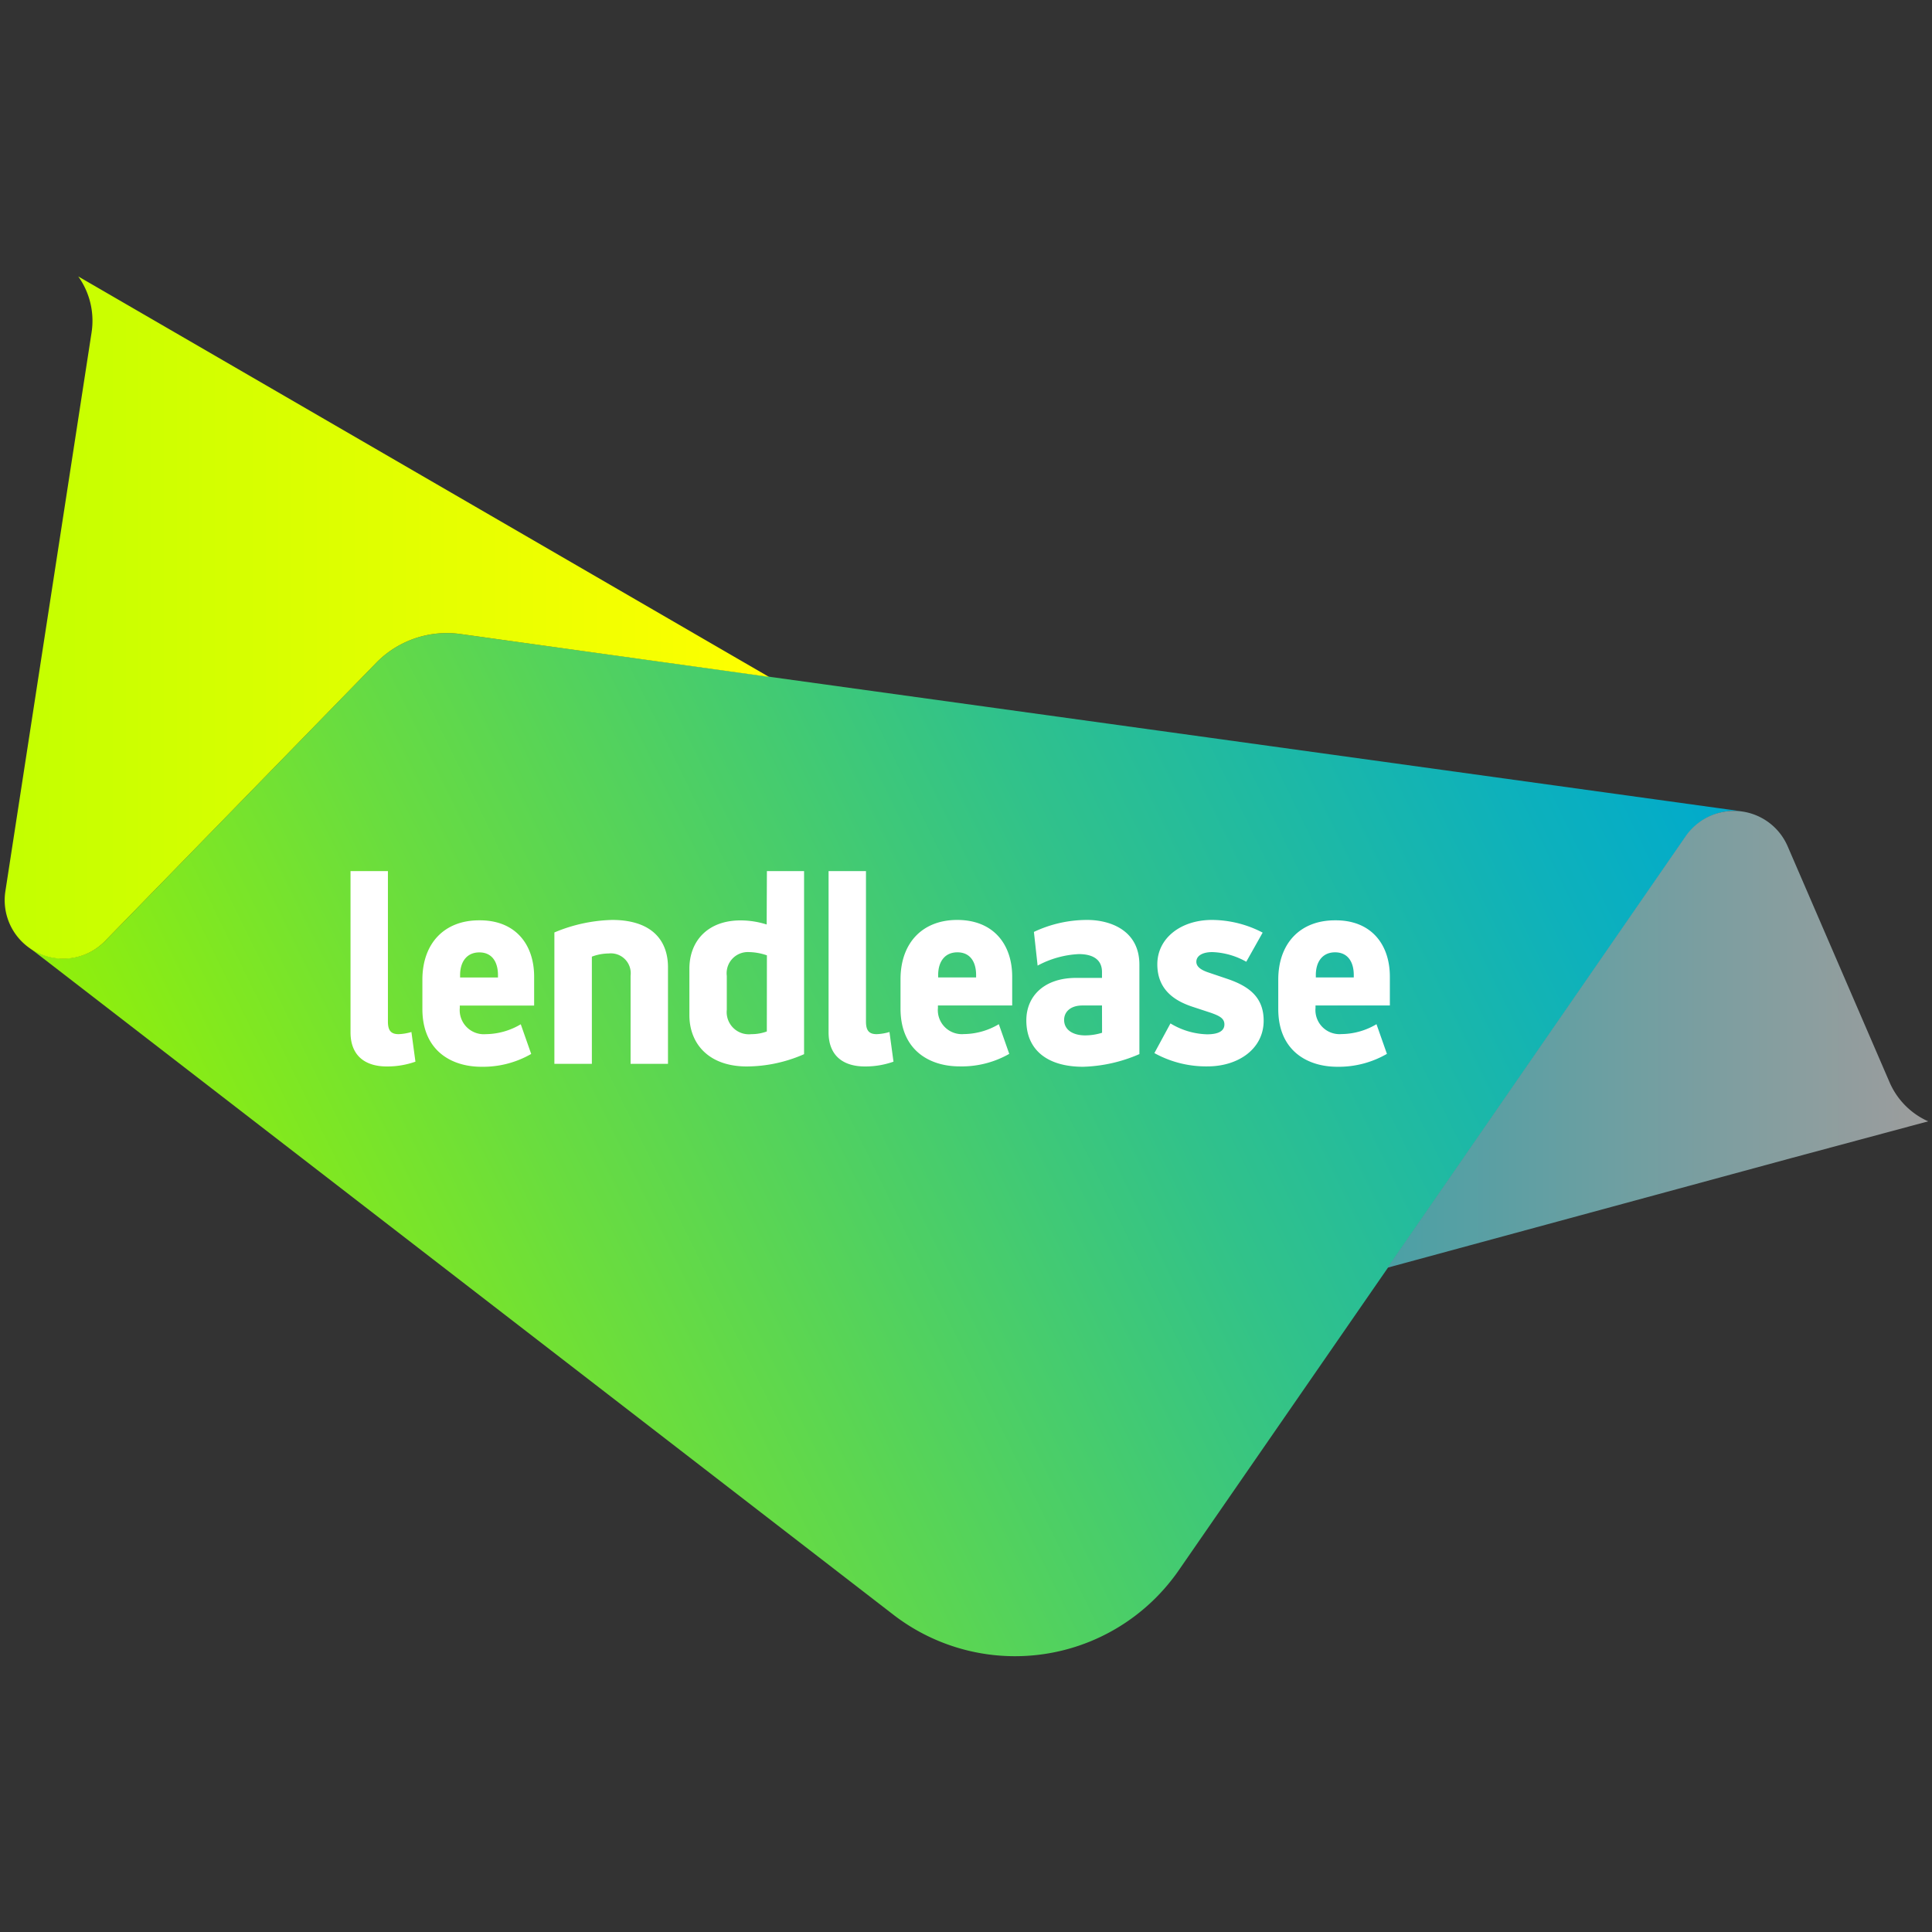
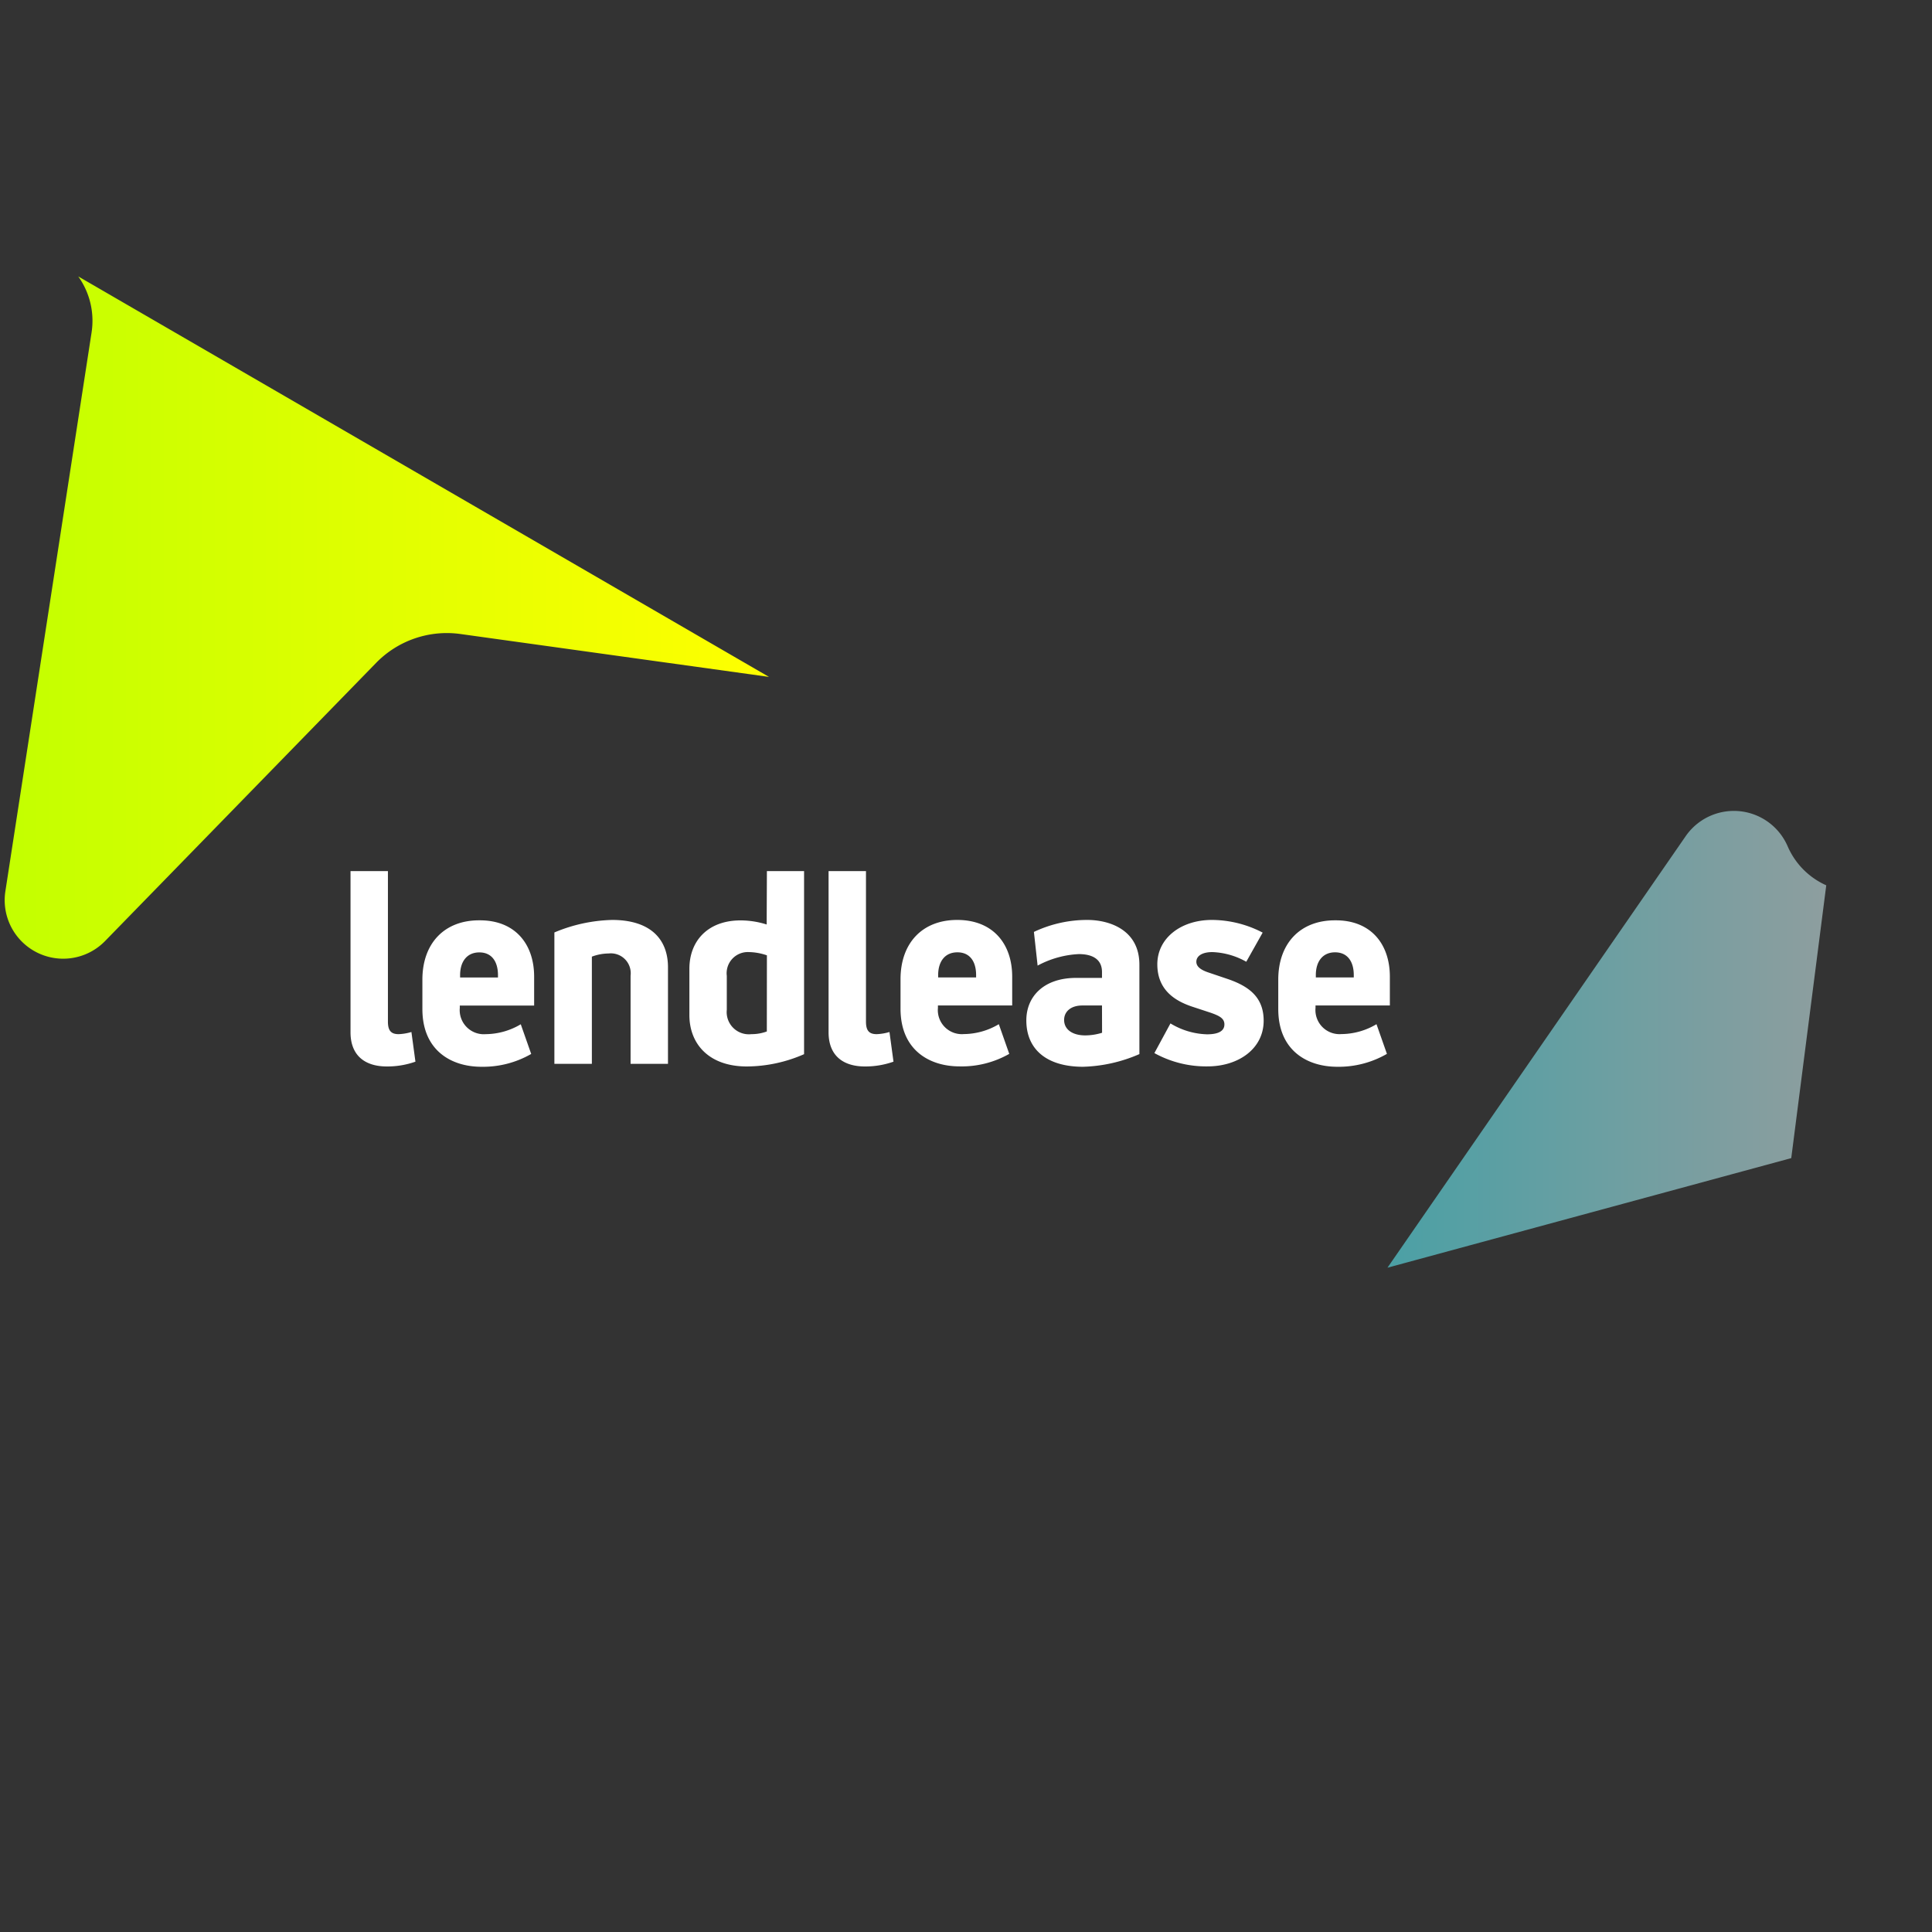
<svg xmlns="http://www.w3.org/2000/svg" xmlns:ns1="http://sodipodi.sourceforge.net/DTD/sodipodi-0.dtd" xmlns:ns2="http://www.inkscape.org/namespaces/inkscape" id="LL_Main" data-name="LL Main" viewBox="0 0 170 170" version="1.1" ns1:docname="lendlease-logo-170.svg" width="170" height="170" ns2:version="1.4.2 (f4327f4, 2025-05-13)">
  <rect x="0" y="0" width="170" height="170" fill="#333333" stroke="none" />
  <ns1:namedview id="namedview12" pagecolor="#ffffff" bordercolor="#000000" borderopacity="0.25" ns2:showpageshadow="2" ns2:pageopacity="0.0" ns2:pagecheckerboard="0" ns2:deskcolor="#d1d1d1" ns2:zoom="4.3015663" ns2:cx="141.92505" ns2:cy="95.66283" ns2:window-width="2560" ns2:window-height="1334" ns2:window-x="-11" ns2:window-y="-11" ns2:window-maximized="1" ns2:current-layer="LL_Main" />
  <defs id="defs9">
    <style id="style1">.cls-1{fill:url(#linear-gradient);}.cls-2{fill:url(#linear-gradient-2);}.cls-3{fill:url(#linear-gradient-3);}.cls-4{fill:#fff;}</style>
    <linearGradient id="linear-gradient" x1="217.5" y1="53.84" x2="31.39" y2="144.61" gradientUnits="userSpaceOnUse">
      <stop offset="0" stop-color="#00aacd" id="stop1" />
      <stop offset="0.13" stop-color="#0eb1bb" id="stop2" />
      <stop offset="0.4" stop-color="#31c28a" id="stop3" />
      <stop offset="0.77" stop-color="#6add3e" id="stop4" />
      <stop offset="1" stop-color="#91f00a" id="stop5" />
    </linearGradient>
    <linearGradient id="linear-gradient-2" x1="179.49" y1="99.42" x2="249.45" y2="99.42" gradientUnits="userSpaceOnUse">
      <stop offset="0" stop-color="#4ba0a5" id="stop6" />
      <stop offset="1" stop-color="#9d9d9d" id="stop7" />
    </linearGradient>
    <linearGradient id="linear-gradient-3" x1="0.55" y1="44.87" x2="99.46" y2="44.87" gradientUnits="userSpaceOnUse">
      <stop offset="0" stop-color="#c3ff00" id="stop8" />
      <stop offset="1" stop-color="#ff0" id="stop9" />
    </linearGradient>
  </defs>
  <g id="g12" transform="matrix(0.68,0,0,0.68,0.032,23.827)">
-     <path class="cls-1" d="m 59.53,47 a 12.78,12.78 0 0 0 -10.9,3.73 l -35.08,36 a 7.58,7.58 0 0 1 -10,0.7 l 112,86.47 a 25.75,25.75 0 0 0 36.13,-4.65 c 0.28,-0.36 0.55,-0.72 0.8,-1.09 l 65.67,-95 a 7.59,7.59 0 0 1 7.27,-3.2 z" id="path9" style="fill:url(#linear-gradient)" />
-     <path class="cls-2" d="M 231.74,114.82 179.49,129 218.08,73.16 a 7.58,7.58 0 0 1 13.19,1.3 L 244.46,105 a 9.78,9.78 0 0 0 5,5.06 z" id="path10" style="fill:url(#linear-gradient-2)" />
+     <path class="cls-2" d="M 231.74,114.82 179.49,129 218.08,73.16 a 7.58,7.58 0 0 1 13.19,1.3 a 9.78,9.78 0 0 0 5,5.06 z" id="path10" style="fill:url(#linear-gradient-2)" />
    <path class="cls-3" d="M 11.8,8 A 9.88,9.88 0 0 0 10.08,0.73 L 99.46,52.55 59.53,47 a 12.78,12.78 0 0 0 -10.9,3.73 l -35.08,36 A 7.57,7.57 0 0 1 0.65,80.28 Z" id="path11" style="fill:url(#linear-gradient-3)" />
    <path class="cls-4" d="m 86.39,90.13 v 12.49 H 81.55 V 91.21 a 2.57,2.57 0 0 0 -2.84,-2.87 6.3,6.3 0 0 0 -2.17,0.41 v 13.87 h -4.85 v -17 A 20.47,20.47 0 0 1 79.16,84 c 4.98,0 7.23,2.5 7.23,6.13 z m 72.45,1.52 -2.63,-0.89 c -1.07,-0.38 -1.45,-0.83 -1.45,-1.35 0,-0.73 0.73,-1.25 2.07,-1.25 a 9.59,9.59 0 0 1 4.39,1.25 l 2.12,-3.77 A 14.28,14.28 0 0 0 156.77,84 c -4,0 -7.06,2.35 -7.06,5.74 0,3.39 2.38,4.78 4.57,5.5 l 2.31,0.76 c 1.21,0.42 1.8,0.76 1.8,1.52 0,0.76 -0.62,1.28 -2.25,1.28 a 9.59,9.59 0 0 1 -4.73,-1.41 l -2.08,3.84 a 13.82,13.82 0 0 0 6.88,1.72 c 4,0 7.26,-2.28 7.26,-5.91 0,-3.04 -1.9,-4.45 -4.63,-5.39 z M 51.53,98.78 c -1,0 -1.38,-0.49 -1.38,-1.63 V 77.68 h -4.84 v 20.86 c 0,3 1.86,4.42 4.7,4.42 a 10.89,10.89 0 0 0 3.7,-0.62 L 53.19,98.5 a 6.58,6.58 0 0 1 -1.66,0.28 z M 99.19,77.68 H 104 v 23.69 a 18.6,18.6 0 0 1 -7.4,1.59 c -5,0 -7.44,-3 -7.44,-6.64 v -6 c 0,-3.63 2.42,-6.26 6.61,-6.26 a 11.23,11.23 0 0 1 3.39,0.53 z m 0,10.9 A 7.5,7.5 0 0 0 96.87,88.16 2.74,2.74 0 0 0 94,91.24 v 4.39 a 2.87,2.87 0 0 0 3.18,3.15 5.69,5.69 0 0 0 2,-0.35 z m -30.12,2.76 v 3.74 h -9.62 v 0.31 a 3.12,3.12 0 0 0 3.36,3.39 9,9 0 0 0 4.53,-1.28 l 1.35,3.84 A 12.49,12.49 0 0 1 62.25,103 c -3.91,0 -7.64,-2.11 -7.64,-7.47 v -3.8 c 0,-4.7 2.84,-7.68 7.33,-7.68 4.7,-0.05 7.13,3.11 7.13,7.29 z m -4.68,-0.2 c 0,-1.73 -0.79,-2.94 -2.41,-2.94 -1.62,0 -2.49,1.21 -2.49,2.94 v 0.31 h 4.9 z m 49,7.64 c -1,0 -1.38,-0.49 -1.38,-1.63 V 77.68 h -4.84 v 20.86 c 0,3 1.86,4.42 4.7,4.42 a 10.89,10.89 0 0 0 3.7,-0.62 l -0.52,-3.84 a 6.58,6.58 0 0 1 -1.65,0.28 z m 34,-9 v 11.58 A 19.51,19.51 0 0 1 140.1,103 c -4.74,0 -7.34,-2.28 -7.34,-6 0,-3.15 2.32,-5.5 6.44,-5.5 h 3.35 v -0.76 c 0,-1.66 -1.24,-2.32 -3,-2.32 a 12.44,12.44 0 0 0 -5.33,1.49 l -0.48,-4.36 A 16.09,16.09 0 0 1 140.65,84 c 2.84,0 6.74,1.26 6.74,5.79 z m -4.84,5.29 H 140 c -1.48,0 -2.35,0.79 -2.35,1.87 0,1.28 1.14,2 2.73,2 a 7.43,7.43 0 0 0 2.18,-0.34 z m -11.62,-3.74 v 3.74 h -9.61 v 0.31 a 3.11,3.11 0 0 0 3.35,3.39 9,9 0 0 0 4.53,-1.28 l 1.35,3.84 a 12.42,12.42 0 0 1 -6.43,1.62 c -3.91,0 -7.64,-2.11 -7.64,-7.47 v -3.8 c 0,-4.7 2.83,-7.68 7.33,-7.68 4.7,0 7.12,3.16 7.12,7.34 z m -4.67,-0.2 c 0,-1.73 -0.79,-2.94 -2.42,-2.94 -1.63,0 -2.49,1.21 -2.49,2.94 v 0.31 h 4.91 z m 53.54,0.2 v 3.74 h -9.62 v 0.31 a 3.12,3.12 0 0 0 3.36,3.39 9,9 0 0 0 4.53,-1.28 l 1.35,3.84 A 12.47,12.47 0 0 1 173,103 c -3.91,0 -7.64,-2.11 -7.64,-7.47 v -3.8 c 0,-4.7 2.84,-7.68 7.33,-7.68 4.69,-0.05 7.11,3.11 7.11,7.29 z m -4.67,-0.2 c 0,-1.73 -0.8,-2.94 -2.42,-2.94 -1.62,0 -2.49,1.21 -2.49,2.94 v 0.31 h 4.91 z" id="path12" />
  </g>
</svg>